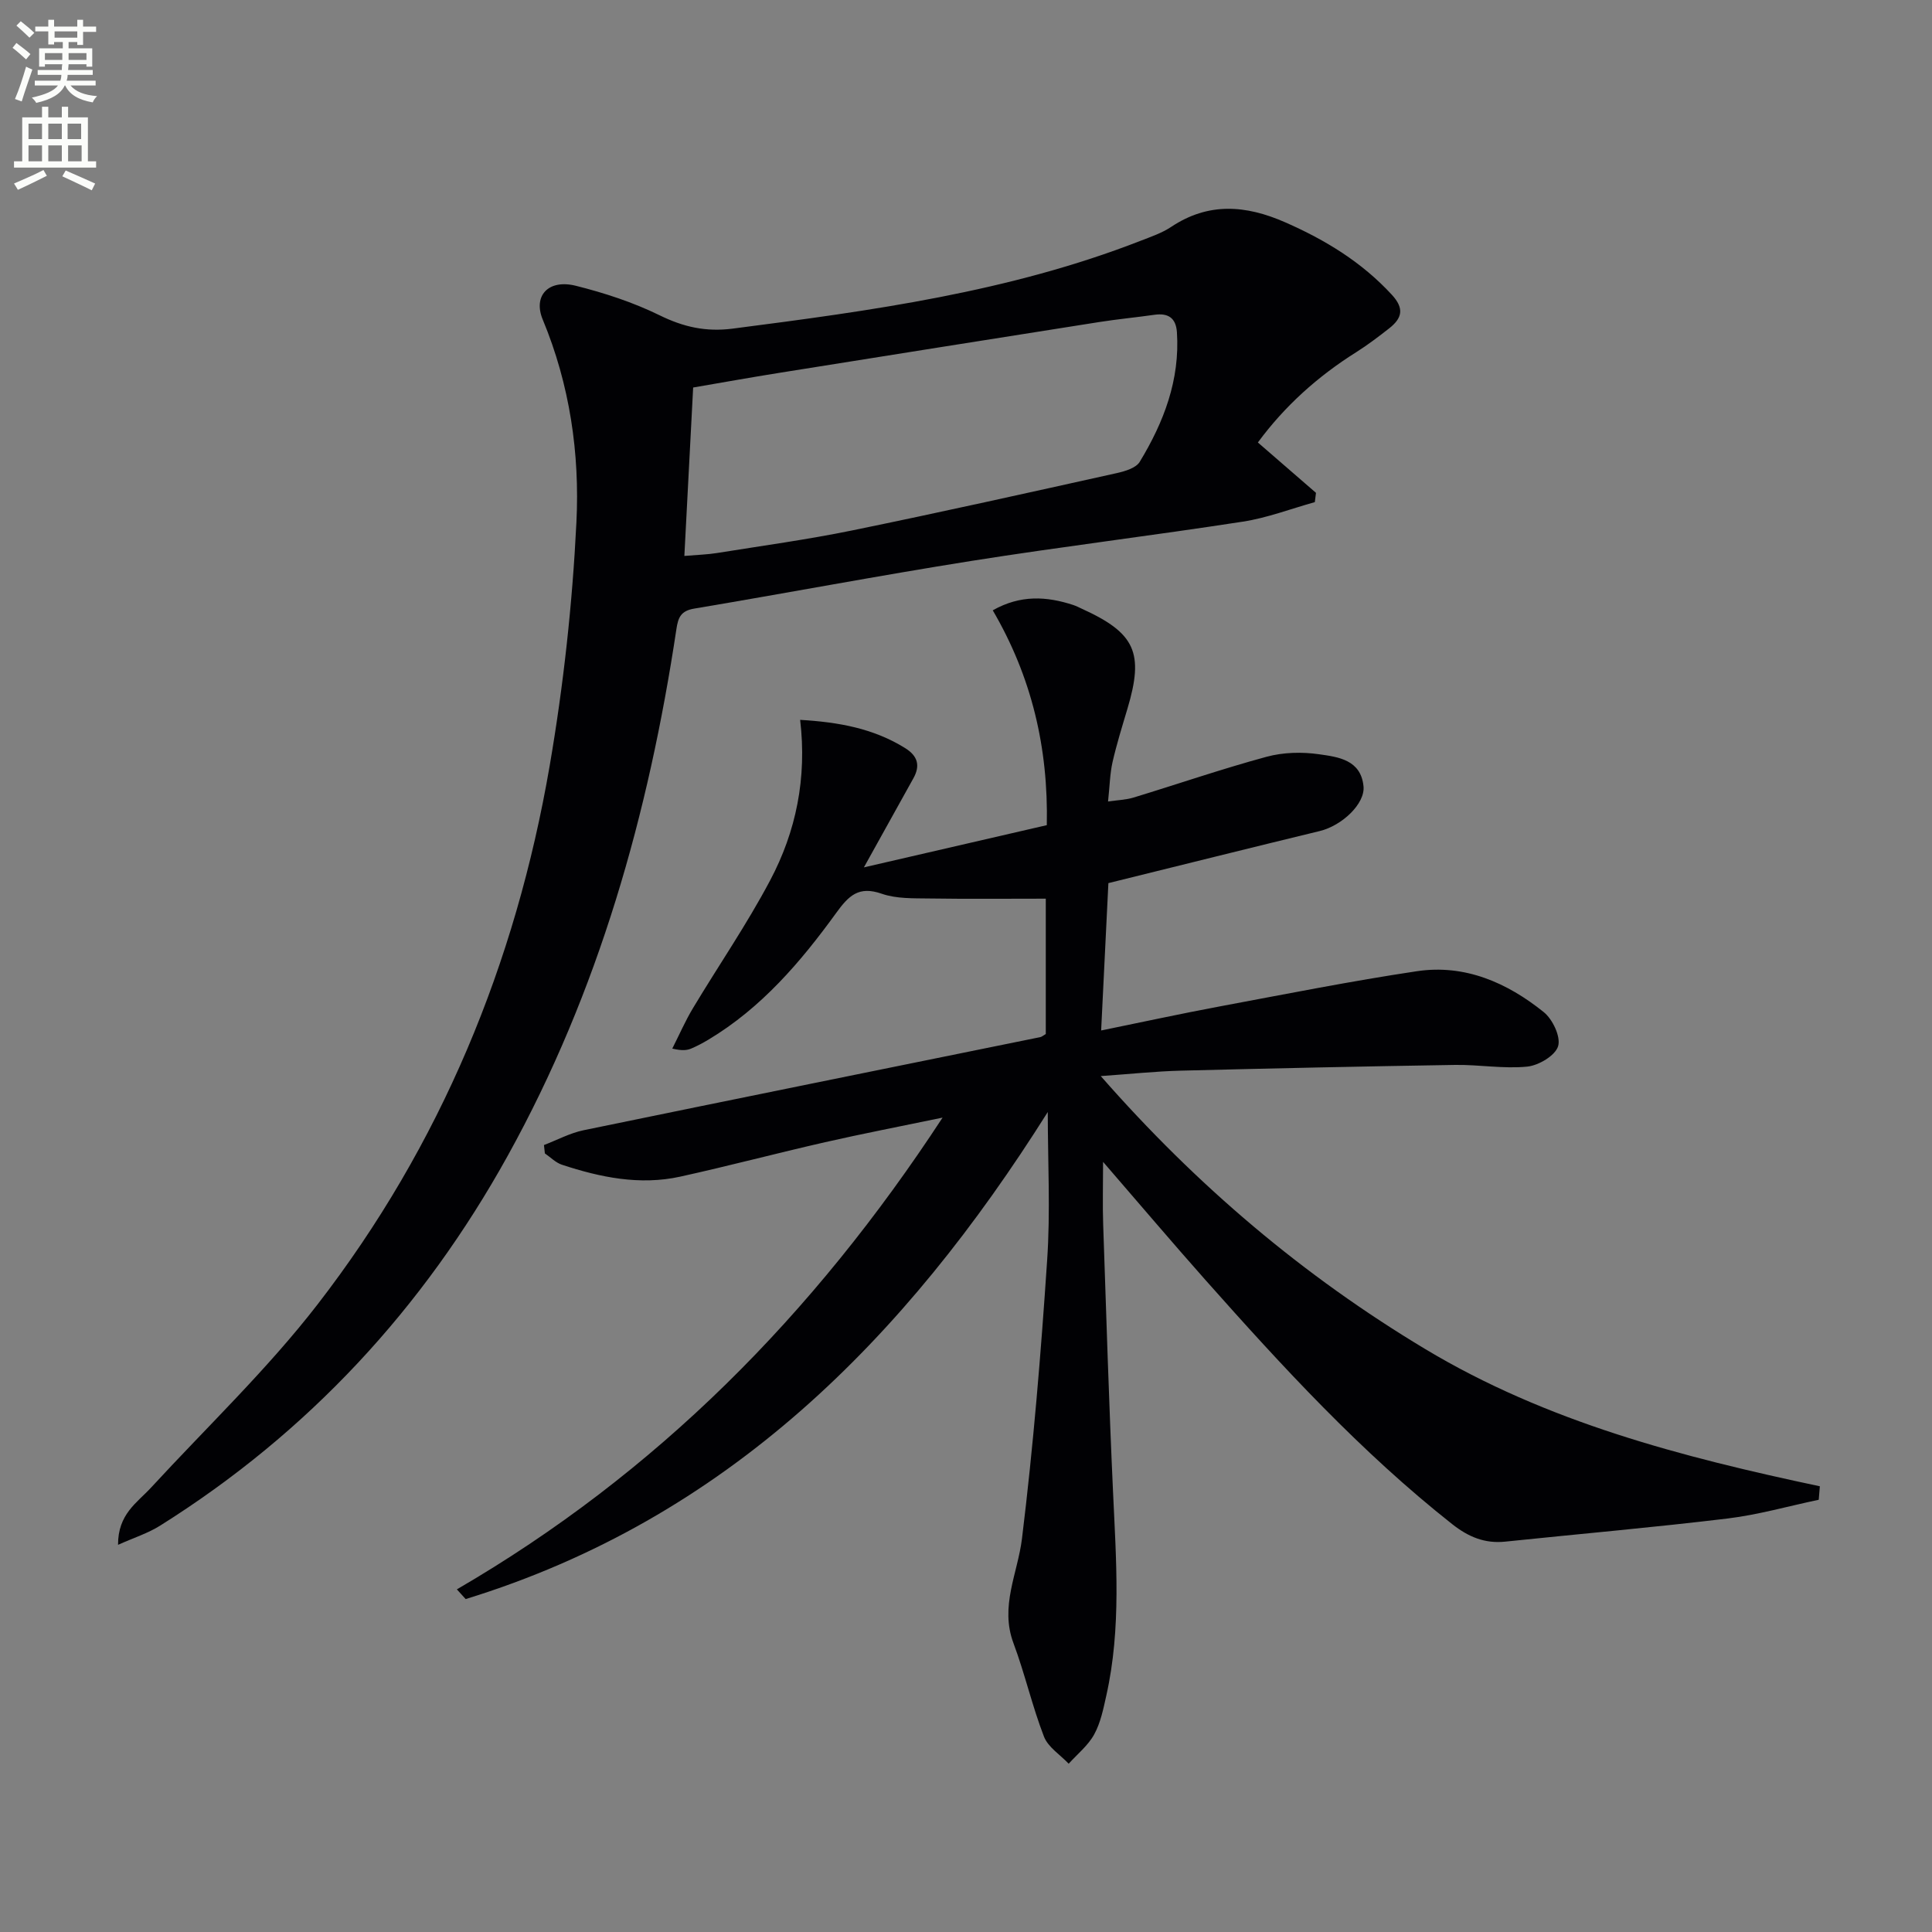
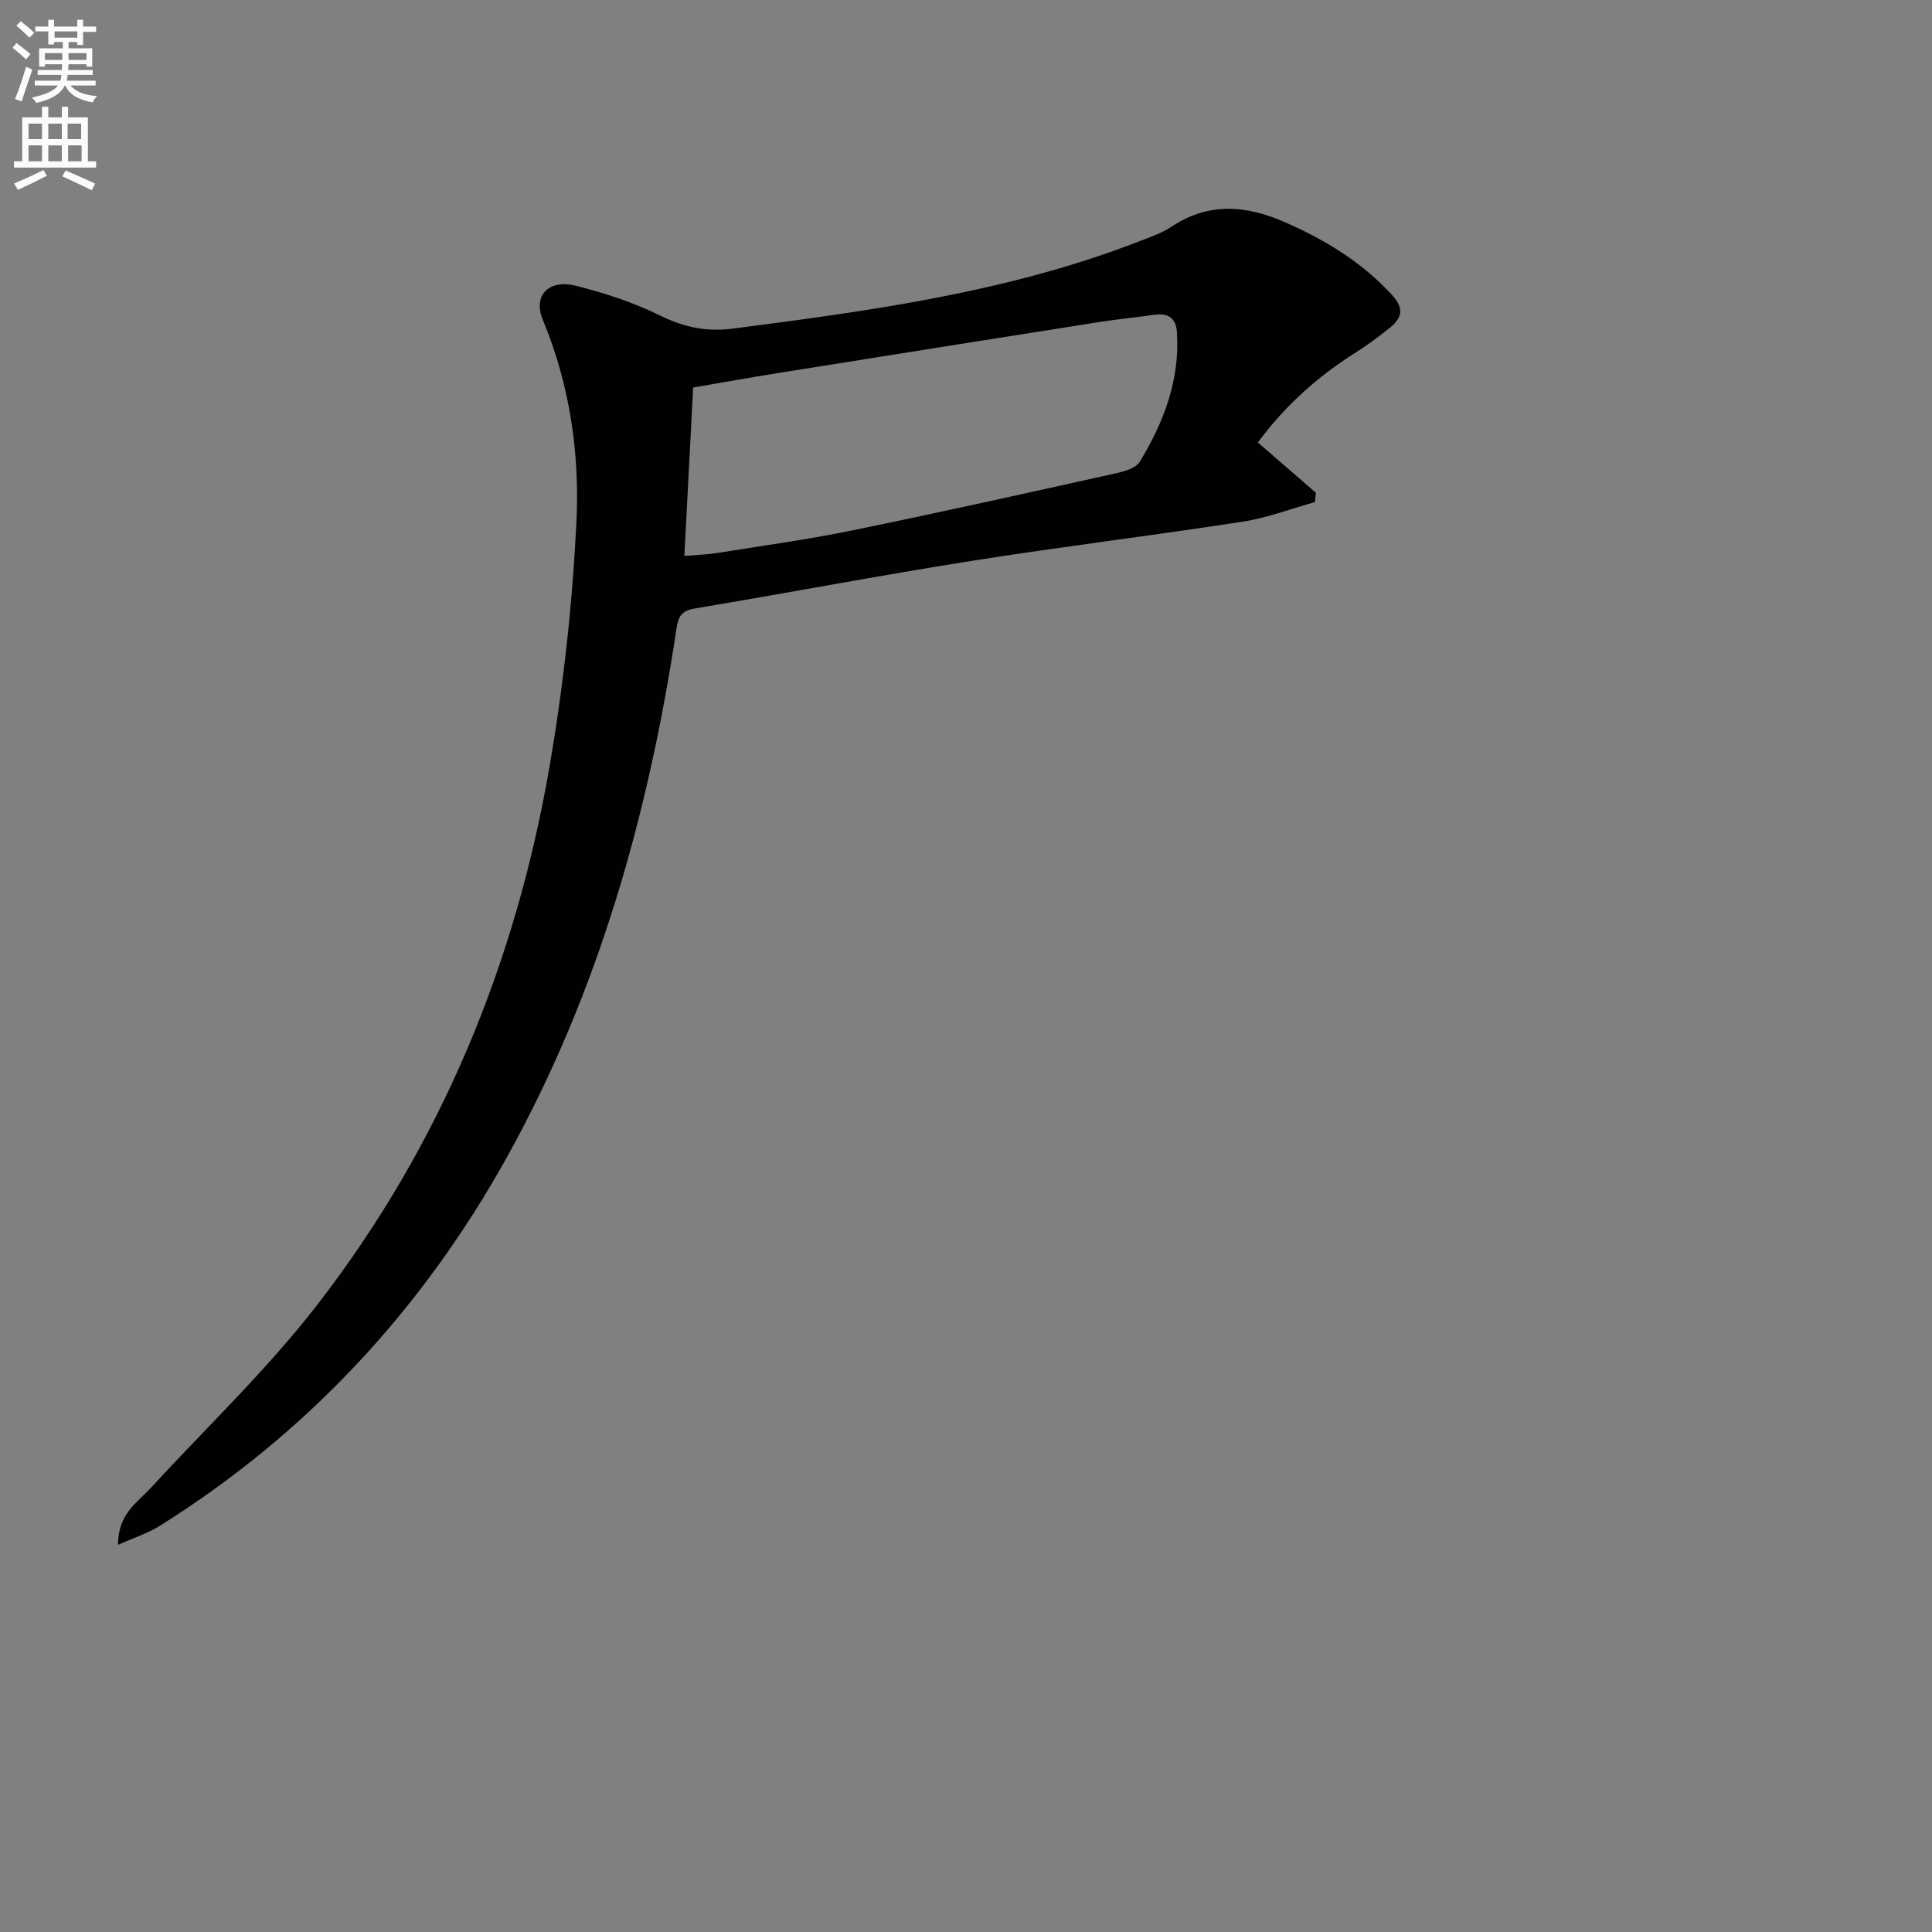
<svg xmlns="http://www.w3.org/2000/svg" enable-background="new 0 0 400 400" viewBox="0 0 400 400">
  <rect x="0" y="0" width="400" height="400" fill="#808080" stroke="none" />
  <path d="m2.6 9.9.8-1c.9.7 1.9 1.4 2.9 2.3l-.9 1.1c-1.1-1-2-1.8-2.8-2.4zm.5 10.6c.9-2.1 1.6-4.3 2.3-6.7.4.2.8.4 1.3.6-.7 2.1-1.5 4.3-2.2 6.6zm.3-15.2.9-.9c1 .8 2 1.6 2.8 2.4l-1 1c-.9-.9-1.8-1.7-2.7-2.5zm12.6-1.2h1.2v1.4h2.7v1.1h-2.7v2.7h-1.2v-.6h-1.8v1.3h4.9v3.8h-1.2v-.5h-3.7c0 .4-.1.9-.1 1.2h5.1v1h-5.2c0 .5-.1.9-.2 1.2h6v1h-5.2c1.1 1.3 2.9 2 5.5 2.2-.4.4-.7.8-.9 1.3-2.9-.5-4.8-1.6-5.7-3.5h-.1c-.8 1.7-2.7 2.9-5.9 3.6-.2-.4-.6-.8-.9-1.1 2.8-.6 4.6-1.4 5.4-2.5h-4.8v-1h5.3c.1-.3.2-.7.2-1.2h-4.9v-1h5c0-.4 0-.8.1-1.2h-3.6v.5h-1.2v-3.8h4.9v-1.3h-1.8v.5h-1.2v-2.7h-2.7v-1h2.7v-1.4h1.2v1.4h4.8zm-6.7 8.3h3.6c0-.4 0-.9 0-1.4h-3.6zm1.9-4.6h4.8v-1.3h-4.7v1.3zm6.7 3.2h-3.7v1.4h3.7z" fill="#fbfcfa" />
  <path d="m8.7 22.1h1.3v2.2h2.8v-2.2h1.3v2.2h4.1v9.1h1.7v1.3h-17v-1.3h1.7v-9.1h4.1zm.3 13.1.7 1.2c-1.8.9-3.8 1.9-6 2.9-.2-.4-.5-.8-.8-1.3 2.3-1 4.4-1.9 6.1-2.8zm-3.1-6.4h2.8v-3.2h-2.8zm0 4.6h2.8v-3.3h-2.8zm4.1-4.6h2.8v-3.2h-2.8zm0 4.6h2.8v-3.3h-2.8zm3.6 1.9c2.1.9 4.1 1.8 6.1 2.7l-.7 1.4c-2.2-1.1-4.2-2-6.1-2.9zm3.2-9.7h-2.8v3.2h2.8zm-2.7 7.8h2.8v-3.3h-2.8z" fill="#fbfcfa" />
  <g fill="#010104">
-     <path d="m216.93 230.23c-29.57 46.99-66.51 84.22-120.52 100.84-.61-.67-1.21-1.34-1.82-2.01 41.25-23.97 73.78-56.74 100.56-97.67-9 1.87-16.69 3.35-24.32 5.09-10.02 2.28-19.96 4.92-29.99 7.13-8.38 1.84-16.54.16-24.51-2.47-1.29-.43-2.35-1.54-3.52-2.34-.06-.58-.13-1.15-.19-1.73 2.72-1.04 5.36-2.47 8.17-3.06 31.52-6.5 63.07-12.87 94.61-19.29.3-.06.56-.32 1.12-.64 0-9.41 0-18.97 0-28.02-8.24 0-16.18.08-24.11-.04-3.3-.05-6.81.08-9.85-.98-4.79-1.67-6.84.39-9.47 4.02-7.34 10.13-15.46 19.62-26.4 26.18-1.14.68-2.31 1.31-3.53 1.83-.88.37-1.85.53-3.97.03 1.42-2.8 2.67-5.69 4.28-8.37 5.3-8.83 11.16-17.35 15.97-26.44 5.38-10.14 7.65-21.2 6.22-33.25 8.07.47 15.23 1.8 21.73 5.84 2.6 1.61 3.2 3.61 1.71 6.27-3.22 5.78-6.43 11.56-10.24 18.43 13.06-3.01 25.34-5.85 37.87-8.74.33-16.07-3.14-30.7-11.19-44.48 5.73-3.24 11.15-2.91 16.67-1.1.63.21 1.22.52 1.83.8 11.02 5.02 12.85 9.09 9.38 20.69-1.09 3.66-2.23 7.31-3.08 11.03-.54 2.4-.58 4.91-.93 8.16 1.95-.29 3.67-.33 5.26-.81 9.2-2.8 18.3-5.94 27.57-8.45 3.43-.93 7.31-1.03 10.85-.52 3.95.56 8.66 1.13 9.21 6.62.37 3.61-4.44 8.16-9.07 9.28-14.48 3.51-28.93 7.12-43.75 10.78-.47 9.61-.96 19.53-1.5 30.51 8.66-1.77 16.65-3.51 24.7-5.01 13.54-2.53 27.05-5.22 40.67-7.26 9.93-1.49 18.69 2.37 26.27 8.47 1.84 1.48 3.56 5.12 2.97 7.05-.59 1.95-4.02 3.99-6.39 4.23-4.91.49-9.94-.42-14.91-.35-18.96.3-37.92.71-56.88 1.19-5.11.13-10.22.68-16.51 1.12 20.01 22.83 42.02 41.4 67.1 56.47 25.22 15.16 53.25 22.41 81.78 28.46-.08.93-.16 1.86-.23 2.79-6.29 1.32-12.52 3.11-18.88 3.88-15.32 1.85-30.7 3.19-46.05 4.79-4.23.44-7.63-1-10.94-3.61-18.92-14.93-35.14-32.58-51.07-50.52-6.95-7.83-13.72-15.82-21.23-24.5 0 4.89-.12 8.92.02 12.94.63 18.45 1.19 36.91 2.04 55.35.64 14.12 1.74 28.24-1.39 42.21-.61 2.74-1.18 5.62-2.51 8.04-1.26 2.3-3.48 4.07-5.28 6.07-1.76-1.86-4.27-3.42-5.12-5.62-2.44-6.31-3.94-12.99-6.31-19.33-2.86-7.65.87-14.43 1.76-21.66 2.34-19.09 3.92-38.29 5.2-57.49.71-10.22.14-20.54.14-30.83z" />
    <path d="m260.43 91.61c4.13 3.58 8.08 7 12.03 10.43-.08.64-.16 1.28-.24 1.92-4.96 1.38-9.84 3.26-14.9 4.04-18.7 2.89-37.5 5.17-56.19 8.13-19.17 3.04-38.24 6.66-57.38 9.87-2.78.46-3.35 1.82-3.71 4.27-5.75 38.2-16.07 74.97-34.9 108.98-17.51 31.62-41.33 57.38-72.01 76.63-2.48 1.56-5.37 2.47-8.69 3.96-.03-6.37 3.94-8.71 6.79-11.8 11.59-12.59 24.09-24.49 34.52-37.98 25.47-32.94 41.01-70.56 48.05-111.49 2.86-16.64 4.71-33.55 5.54-50.42.71-14.27-1.37-28.51-6.97-41.98-2.05-4.93 1.16-8.43 6.86-7 5.92 1.48 11.85 3.42 17.32 6.1 4.95 2.43 9.57 3.48 15.13 2.77 28.67-3.7 57.27-7.58 84.45-18.18 2.16-.84 4.43-1.61 6.34-2.88 7.72-5.14 15.44-4.54 23.6-.96 8.34 3.66 15.86 8.24 22.09 15 2.67 2.89 2.09 4.88-.53 6.95-2.22 1.74-4.47 3.45-6.86 4.96-7.94 4.99-14.78 11.13-20.34 18.68zm-118.74 23.49c2.85-.24 4.81-.29 6.74-.6 9.33-1.5 18.7-2.78 27.95-4.67 18.32-3.75 36.58-7.83 54.84-11.88 1.7-.38 3.96-1.05 4.74-2.32 4.98-8.2 8.36-16.97 7.71-26.84-.2-2.94-1.78-4.02-4.64-3.62-3.78.54-7.58.9-11.35 1.49-22.11 3.48-44.21 7-66.31 10.53-5.96.95-11.9 2.02-17.86 3.04-.62 11.96-1.21 23.19-1.82 34.87z" />
  </g>
</svg>